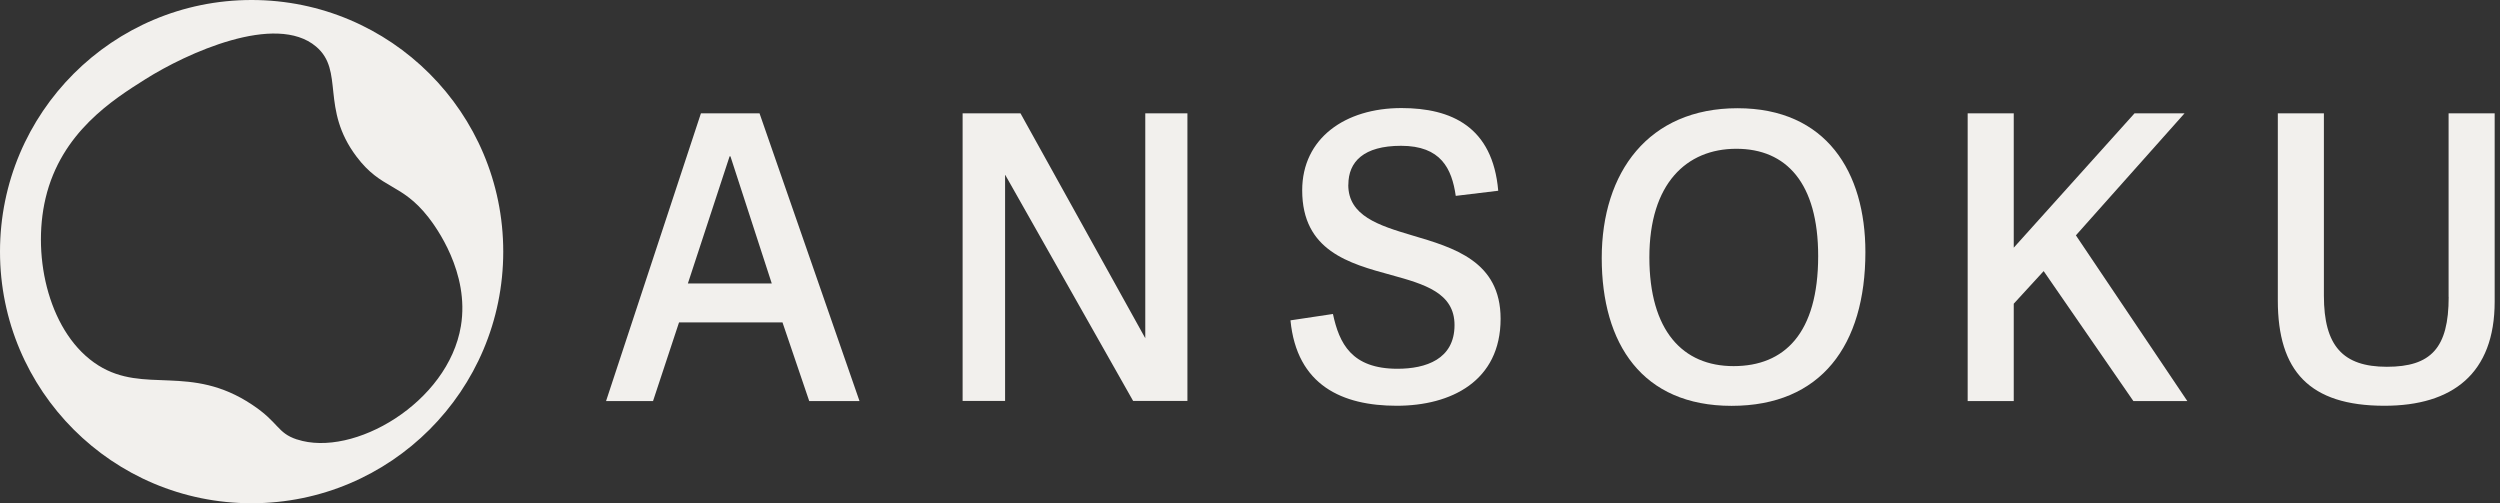
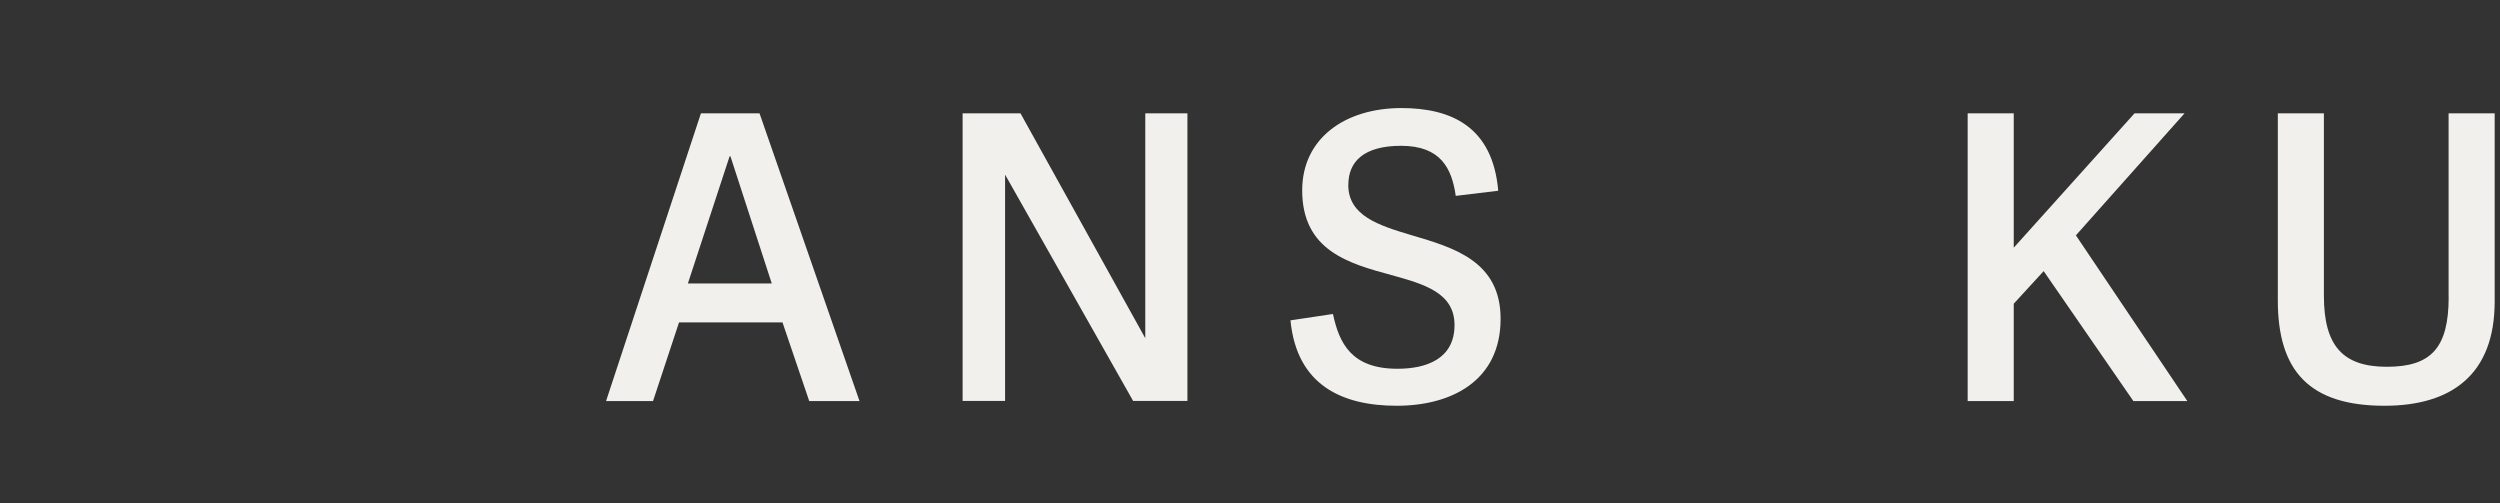
<svg xmlns="http://www.w3.org/2000/svg" width="462" height="93" viewBox="0 0 462 93" fill="none">
  <rect x="0" y="0" width="462" height="93" fill="#333333" stroke="none" />
  <path d="M158.846 74.113H149.544L144.605 59.583H125.484L120.681 74.113H112L129.53 20.948H140.362L158.831 74.098L158.846 74.113ZM134.832 28.886L127.121 52.379H142.62L134.984 28.886H134.832Z" fill="#F2F0ED" />
  <path d="M185.739 32.328V74.098H177.891V20.948H188.588L211.647 62.504V20.948H219.435V74.098H209.405L185.77 32.328H185.739Z" fill="#F2F0ED" />
  <path d="M249.161 34.163C249.161 39.883 254.767 41.657 260.948 43.493C268.66 45.772 277.311 48.265 277.311 58.91C277.311 70.442 268.145 74.985 258.115 74.985C248.085 74.985 239.646 71.238 238.479 59.201L246.328 58.023C247.494 63.453 249.752 68.148 258.251 68.148C263.493 68.148 268.796 66.389 268.796 60.072C268.796 54.123 263.266 52.517 257.085 50.819C249.297 48.693 240.646 46.338 240.646 35.172C240.646 25.552 248.57 19.97 258.978 19.97C268.221 19.97 275.857 23.426 276.872 35.249L269.023 36.197C268.296 31.135 266.266 26.944 258.918 26.944C252.009 26.944 249.176 29.881 249.176 34.132L249.161 34.163Z" fill="#F2F0ED" />
-   <path d="M296 47.684C296 31.823 304.651 20 321.09 20C337.529 20 344.725 31.823 344.725 46.582C344.725 63.835 336.513 75 319.999 75C303.485 75 296 63.544 296 47.684ZM335.998 47.316C335.998 33.811 330.105 27.494 320.878 27.494C311.651 27.494 304.803 33.949 304.803 47.546C304.803 61.143 310.984 67.659 320.363 67.659C329.741 67.659 335.998 61.632 335.998 47.316Z" fill="#F2F0ED" />
  <path d="M394.457 20.948H403.699L383.625 43.493L404.215 74.113H394.245L377.67 50.1L372.14 56.126V74.113H363.625V20.948H372.14V45.772L394.457 20.948Z" fill="#F2F0ED" />
  <path d="M452.5 54.872V20.948H461.015V55.744C461.015 69.035 453.228 74.985 440.652 74.985C426.759 74.985 420.941 68.53 420.941 55.53V20.948H429.456V54.643C429.456 63.896 432.941 67.781 441.092 67.781C449.243 67.781 452.516 64.324 452.516 54.857L452.5 54.872Z" fill="#F2F0ED" />
  <g clip-path="url(#clip0_74_218)">
-     <path d="M46.5 0C20.819 0 0 20.819 0 46.5C0 72.181 20.819 93 46.5 93C72.181 93 93 72.181 93 46.5C93 20.819 72.181 0 46.5 0ZM54.886 81.216C51.181 79.998 51.587 78.108 46.589 74.785C35.141 67.169 26.722 72.891 18.172 67.524C9.24 61.919 5.787 47.751 8.424 36.616C11.308 24.449 20.875 18.415 26.885 14.626C34.441 9.861 50.943 2.287 58.414 8.61C63.697 13.081 59.161 20.016 65.881 28.939C70.52 35.099 74.16 33.75 79.158 40.139C80.507 41.866 86.817 50.369 85.174 60.258C82.822 74.417 65.298 84.628 54.891 81.207L54.886 81.216Z" fill="#F2F0ED" />
-   </g>
+     </g>
  <defs>
    <clipPath id="clip0_74_218">
      <rect width="93" height="93" fill="white" />
    </clipPath>
  </defs>
</svg>